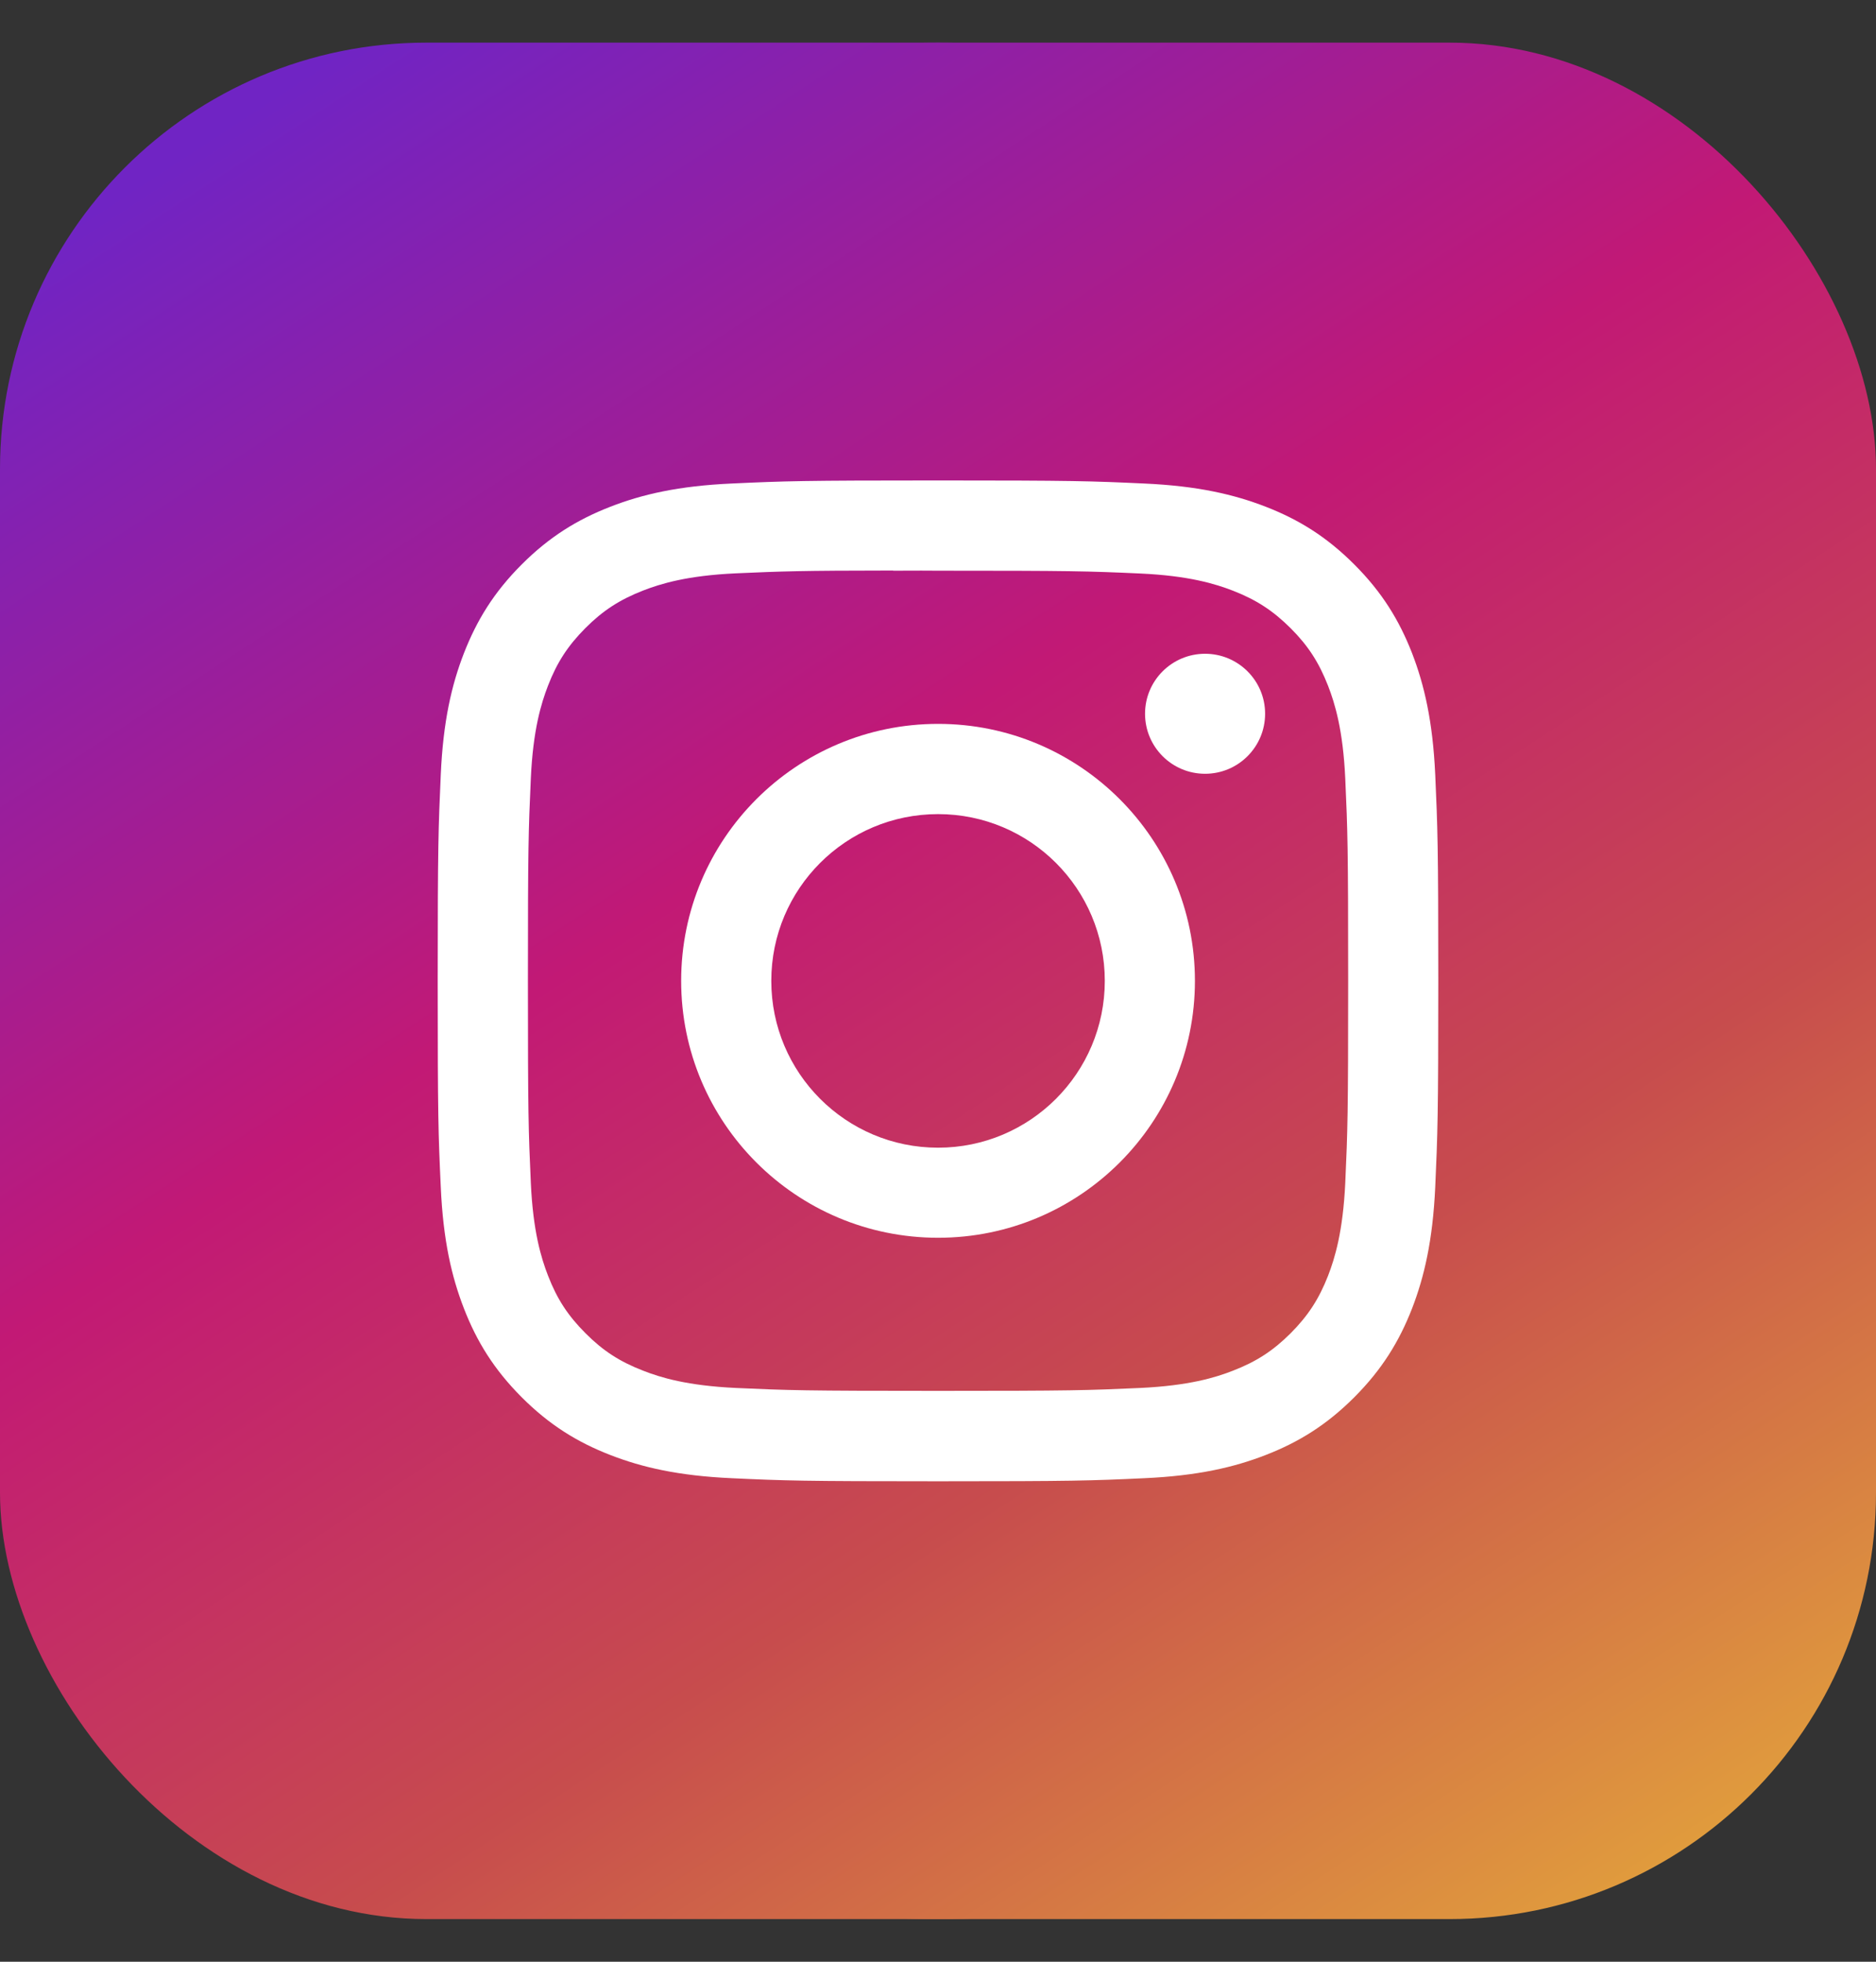
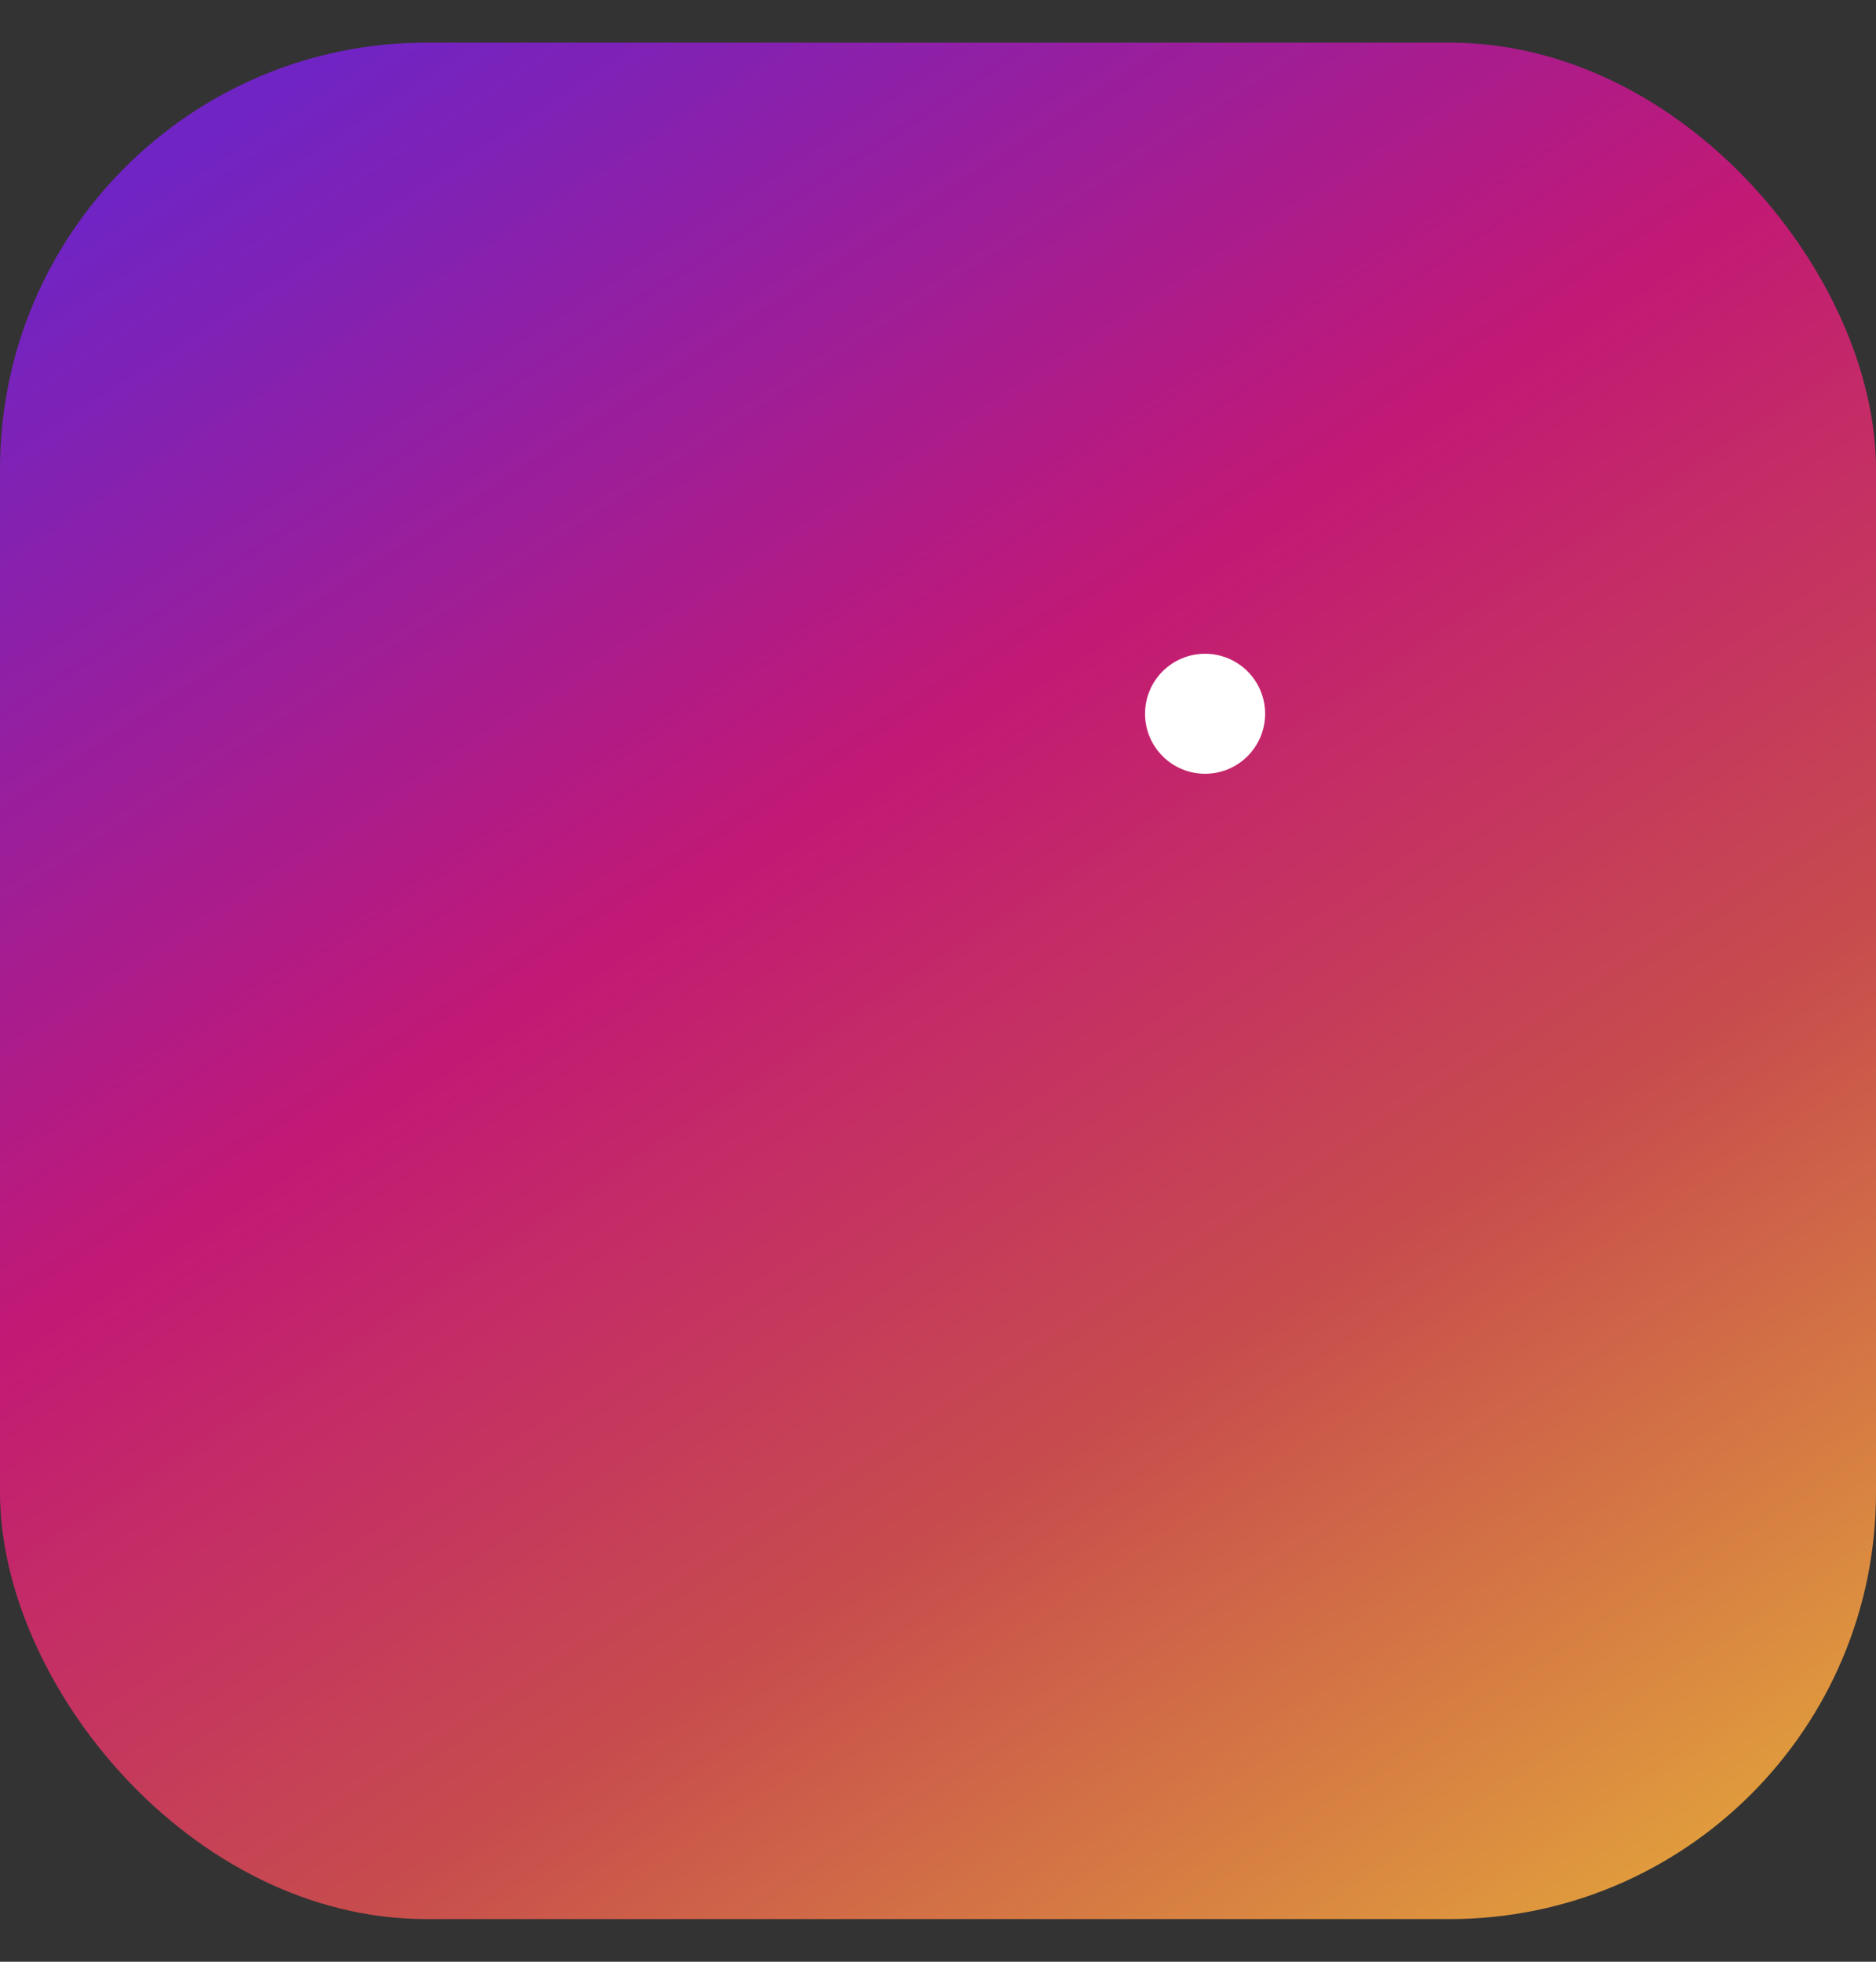
<svg xmlns="http://www.w3.org/2000/svg" width="22" height="23" viewBox="0 0 22 23" fill="none">
  <rect x="0" y="0" width="22" height="23" fill="#333333" stroke="none" />
-   <path fill-rule="evenodd" clip-rule="evenodd" d="M0 11.5C0 5.425 4.925 0.5 11 0.5C17.075 0.5 22 5.425 22 11.5C22 17.575 17.075 22.5 11 22.5C4.925 22.5 0 17.575 0 11.5Z" fill="url(#paint0_linear)" />
  <rect y="0.5" width="22" height="22" rx="5" fill="url(#paint1_linear)" />
-   <path fill-rule="evenodd" clip-rule="evenodd" d="M7.988 11.5C7.988 9.836 9.337 8.487 11.001 8.487C12.664 8.487 14.013 9.836 14.013 11.5C14.013 13.164 12.664 14.512 11.001 14.512C9.337 14.512 7.988 13.164 7.988 11.5ZM12.956 11.5C12.956 10.42 12.081 9.545 11.001 9.545C9.92 9.545 9.045 10.42 9.045 11.5C9.045 12.58 9.92 13.456 11.001 13.456C12.081 13.456 12.956 12.58 12.956 11.5Z" fill="white" />
  <path d="M13.428 8.368C13.428 7.98 13.743 7.665 14.132 7.665C14.521 7.665 14.836 7.98 14.836 8.368C14.836 8.757 14.521 9.072 14.132 9.072C13.743 9.072 13.428 8.757 13.428 8.368Z" fill="white" />
-   <path fill-rule="evenodd" clip-rule="evenodd" d="M8.581 5.669C9.207 5.64 9.407 5.633 11.001 5.633H10.999C12.592 5.633 12.792 5.64 13.418 5.669C14.042 5.697 14.469 5.796 14.843 5.941C15.229 6.091 15.555 6.291 15.882 6.618C16.208 6.944 16.408 7.271 16.559 7.657C16.703 8.03 16.802 8.456 16.831 9.081C16.859 9.707 16.867 9.907 16.867 11.5C16.867 13.093 16.859 13.293 16.831 13.919C16.802 14.543 16.703 14.969 16.559 15.342C16.408 15.728 16.208 16.055 15.882 16.382C15.556 16.708 15.229 16.909 14.843 17.059C14.47 17.204 14.043 17.303 13.418 17.331C12.793 17.36 12.593 17.367 11 17.367C9.407 17.367 9.207 17.36 8.581 17.331C7.957 17.303 7.53 17.204 7.157 17.059C6.771 16.909 6.444 16.708 6.118 16.382C5.792 16.055 5.591 15.728 5.441 15.342C5.296 14.969 5.197 14.543 5.169 13.918C5.14 13.293 5.133 13.093 5.133 11.5C5.133 9.907 5.141 9.707 5.169 9.081C5.197 8.457 5.296 8.03 5.441 7.657C5.592 7.271 5.792 6.944 6.118 6.618C6.444 6.292 6.772 6.091 7.158 5.941C7.531 5.796 7.957 5.697 8.581 5.669ZM10.805 6.69C10.686 6.69 10.576 6.69 10.474 6.691V6.689C9.381 6.69 9.171 6.698 8.63 6.722C8.058 6.748 7.747 6.844 7.541 6.924C7.267 7.031 7.071 7.158 6.866 7.363C6.661 7.569 6.533 7.764 6.427 8.038C6.347 8.245 6.251 8.555 6.225 9.127C6.197 9.746 6.191 9.931 6.191 11.497C6.191 13.064 6.197 13.25 6.225 13.868C6.251 14.44 6.347 14.751 6.427 14.957C6.533 15.231 6.661 15.426 6.866 15.631C7.071 15.837 7.267 15.964 7.541 16.07C7.747 16.151 8.058 16.246 8.63 16.273C9.248 16.301 9.434 16.307 11.001 16.307C12.567 16.307 12.753 16.301 13.371 16.273C13.943 16.246 14.254 16.151 14.46 16.07C14.734 15.964 14.929 15.837 15.135 15.632C15.34 15.426 15.467 15.231 15.574 14.958C15.654 14.751 15.749 14.441 15.776 13.869C15.804 13.25 15.81 13.064 15.81 11.499C15.81 9.933 15.804 9.747 15.776 9.129C15.75 8.557 15.654 8.246 15.574 8.04C15.467 7.766 15.34 7.57 15.135 7.365C14.929 7.16 14.734 7.033 14.46 6.926C14.254 6.846 13.943 6.75 13.371 6.724C12.753 6.696 12.567 6.691 11.001 6.691L10.805 6.69Z" fill="white" />
  <defs>
    <linearGradient id="paint0_linear" x1="18.481" y1="22.5" x2="4.108" y2="0.5" gradientUnits="userSpaceOnUse">
      <stop stop-color="#E09B3D" />
      <stop offset="0.3" stop-color="#C74C4D" />
      <stop offset="0.6" stop-color="#C21975" />
      <stop offset="1" stop-color="#7024C4" />
    </linearGradient>
    <linearGradient id="paint1_linear" x1="18.481" y1="22.5" x2="4.108" y2="0.5" gradientUnits="userSpaceOnUse">
      <stop stop-color="#E09B3D" />
      <stop offset="0.3" stop-color="#C74C4D" />
      <stop offset="0.6" stop-color="#C21975" />
      <stop offset="1" stop-color="#7024C4" />
    </linearGradient>
  </defs>
</svg>